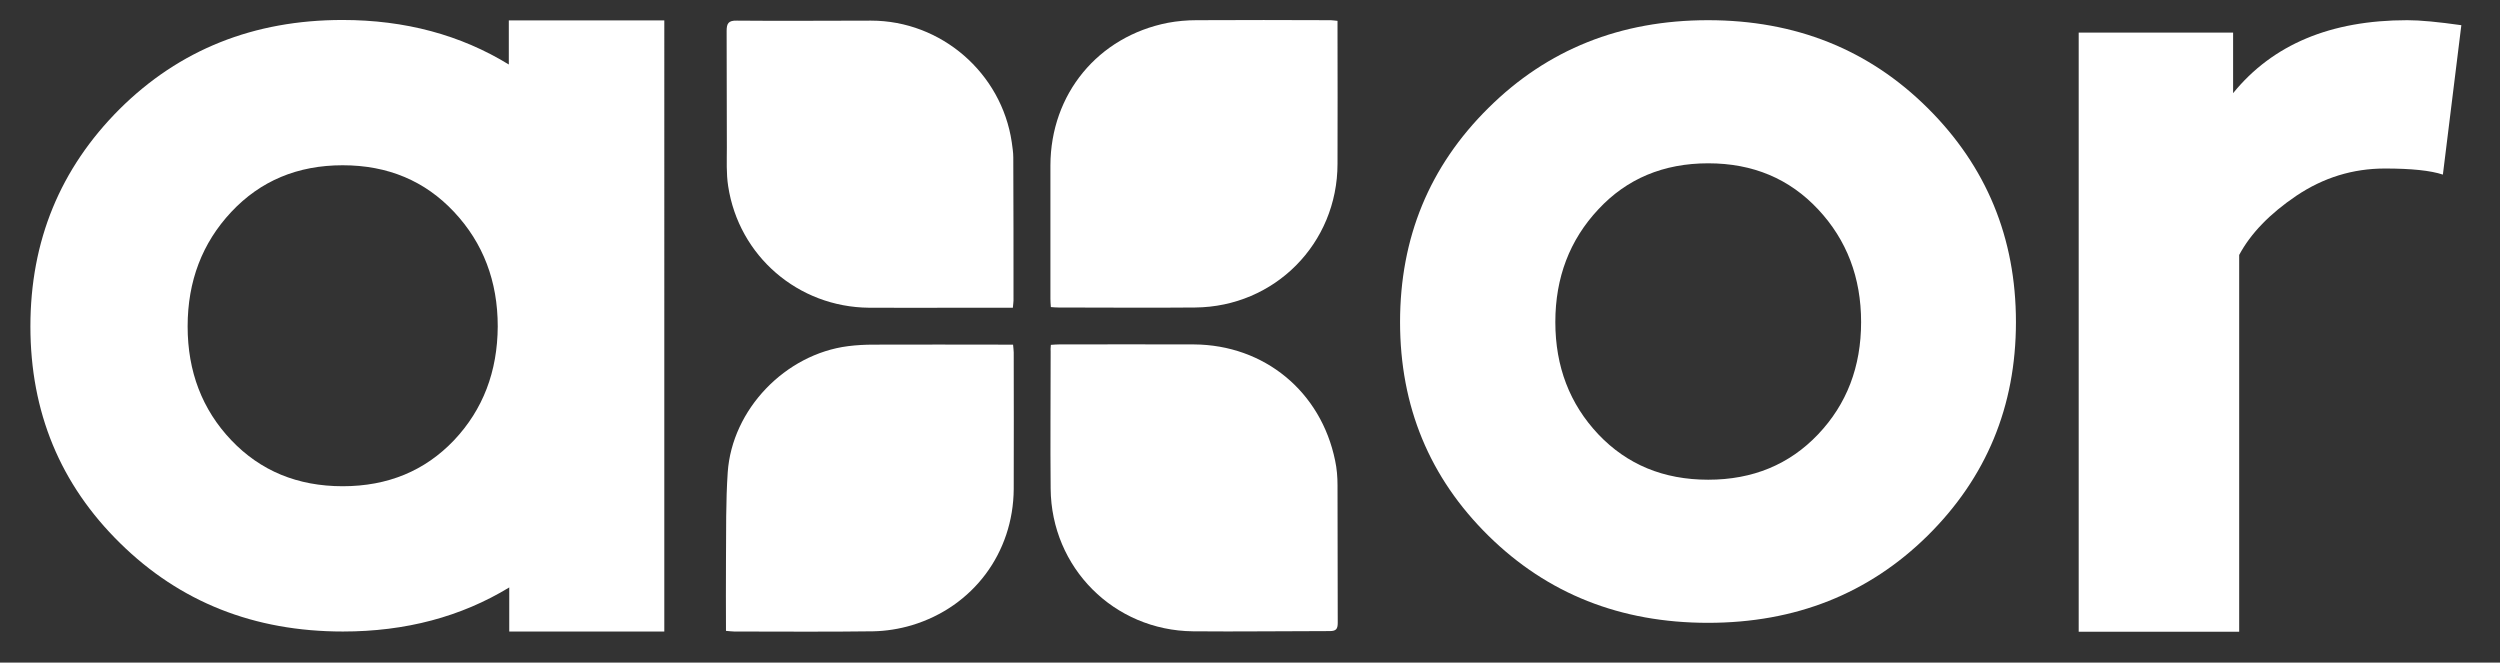
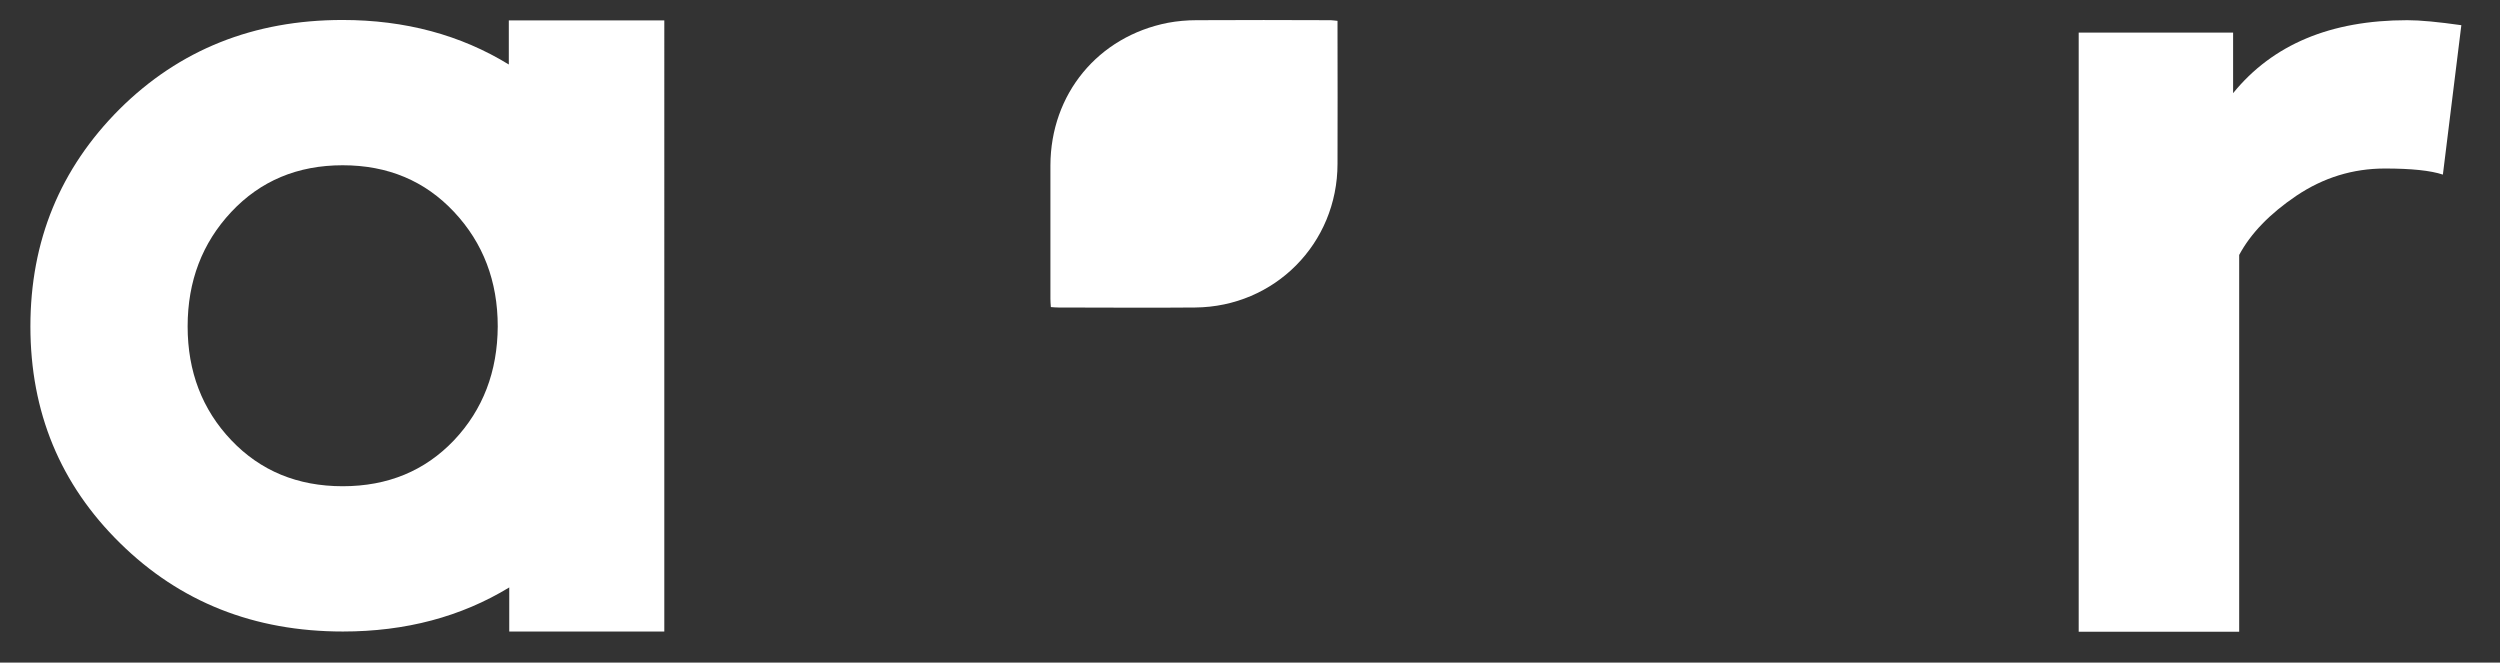
<svg xmlns="http://www.w3.org/2000/svg" version="1.1" id="Livello_1" x="0px" y="0px" viewBox="0 0 1151.2 305.1" style="enable-background:new 0 0 1151.2 305.1;" xml:space="preserve">
  <rect x="0" y="0" width="1151.2" height="305.1" fill="#333333" stroke="none" />
  <style type="text/css">
	.st0{fill:#FFFFFF;}
</style>
  <g>
    <g id="XMLID_00000003805009724107083290000004083151087783424147_">
      <g id="XMLID_00000174569025353377396960000008873490315807513225_">
        <path id="XMLID_00000101096703580707400440000015850005350976994721_" class="st0" d="M615.9,9.6c0,1.7,0,3,0,4.4     c0,20.5,0.1,41,0,61.4c0,36.7-28.9,65.9-65.6,66.2c-21,0.2-42,0-62.9,0c-1.1,0-2.2-0.1-3.5-0.2c-0.1-1.4-0.2-2.6-0.2-3.8     c0-20.5,0-41,0-61.5c0.1-32.8,21.9-59.3,54.1-65.6c4.3-0.8,8.8-1.2,13.2-1.2c20.6-0.1,41.2-0.1,61.8,0     C613.7,9.3,614.5,9.5,615.9,9.6z" />
      </g>
      <g id="XMLID_00000115486934591513020210000003551537974917025433_">
-         <path id="XMLID_00000145027643913032903400000005831771937376966324_" class="st0" d="M483.9,158.8c1.5-0.1,2.6-0.2,3.7-0.2     c20.7,0,41.5-0.1,62.2,0c32.4,0.2,58.5,21.7,65,53.5c0.8,3.7,1.1,7.6,1.1,11.4c0.1,21.1,0,42.2,0.1,63.3c0,2.9-0.8,3.8-3.7,3.8     c-21,0-42,0.3-63,0.1c-36.4-0.4-65.2-29.3-65.5-65.7c-0.2-21,0-42,0-63C483.7,161.1,483.8,160.2,483.9,158.8z" />
-       </g>
+         </g>
      <g id="XMLID_00000081646524179870922910000001566866950414252954_">
-         <path id="XMLID_00000093138433212920624690000017445245224395740075_" class="st0" d="M334.3,290.5c0-11.1-0.1-21.7,0-32.3     c0.1-13.6-0.1-27.2,0.8-40.7c2-29,26.5-54.4,55.4-58.1c3.9-0.5,7.9-0.7,11.8-0.7c20-0.1,40,0,60,0c1.3,0,2.7,0,4.2,0     c0.1,1.5,0.3,2.5,0.3,3.6c0,21,0.1,42,0,62.9c-0.2,29.4-18.7,54.2-46.9,62.7c-5.7,1.7-11.9,2.7-17.8,2.8     c-21.3,0.3-42.7,0.1-64,0.1C336.9,290.8,335.8,290.6,334.3,290.5z" />
-       </g>
+         </g>
      <g id="XMLID_00000084497064741959500160000015396102213386032523_">
-         <path id="XMLID_00000083769980776208985070000003352274123913471394_" class="st0" d="M466.4,141.7c-8,0-15.7,0-23.3,0     c-14.3,0-28.6,0.1-43,0c-32.6-0.3-59.9-23.8-64.8-56c-0.9-5.8-0.6-11.8-0.6-17.7c-0.1-17.9,0-35.8-0.1-53.7     c0-3.5,0.8-4.9,4.7-4.8c20.6,0.2,41.2,0,61.8,0c32.3,0,60.1,24.1,64.8,56c0.3,2.3,0.7,4.6,0.7,7c0.1,22,0.1,43.9,0.1,65.9     C466.7,139.3,466.5,140.2,466.4,141.7z" />
-       </g>
+         </g>
    </g>
    <path class="st0" d="M234.3,9.4v20.3c-22.2-13.6-47.7-20.5-76.6-20.5c-40.9,0-75.1,13.7-102.6,41C27.7,77.6,14,110.9,14,150.3   c0,39.4,13.7,72.7,41.3,99.8c27.5,27.1,61.7,40.7,102.6,40.7c28.9,0,54.4-6.8,76.6-20.3v20.3h71.4V9.4H234.3z M209.1,202.7   c-13.4,14.1-30.5,21.2-51.3,21.2c-20.8,0-37.9-7.1-51.3-21.2c-13.4-14.1-20.1-31.6-20.1-52.4c0-20.8,6.7-38.4,20.1-52.7   c13.4-14.3,30.5-21.5,51.3-21.5c20.8,0,37.9,7.2,51.3,21.5c13.4,14.3,20.1,31.9,20.1,52.7C229.1,171.1,222.4,188.6,209.1,202.7z" />
    <path class="st0" d="M1133.4,11.6l-8.5,68.8c-5.7-1.9-14.6-2.8-26.7-2.8c-14.8,0-28.3,4.2-40.7,12.5c-12.3,8.3-21.1,17.4-26.4,27.3   v173.5h-73.9V15h71.1v27.9c18.2-22.4,44.9-33.6,80.2-33.6C1114.5,9.3,1122.8,10.1,1133.4,11.6z" />
-     <path class="st0" d="M685.4,246.7c-27.1-26.7-40.7-59.5-40.7-98.4c0-38.8,13.5-71.7,40.7-98.6c27.1-26.9,60.8-40.4,101.1-40.4   c40.3,0,74,13.5,101.1,40.4c27.1,26.9,40.7,59.8,40.7,98.6c0,38.8-13.6,71.6-40.7,98.4c-27.1,26.7-60.8,40.1-101.1,40.1   C746.2,286.8,712.5,273.4,685.4,246.7z M736,96.4c-13.2,14.1-19.8,31.4-19.8,51.9c0,20.5,6.6,37.7,19.8,51.7   c13.2,13.9,30,20.9,50.6,20.9c20.5,0,37.4-7,50.6-20.9c13.2-13.9,19.8-31.1,19.8-51.7c0-20.5-6.6-37.8-19.8-51.9   c-13.2-14.1-30-21.2-50.6-21.2C766,75.2,749.1,82.3,736,96.4z" />
  </g>
</svg>